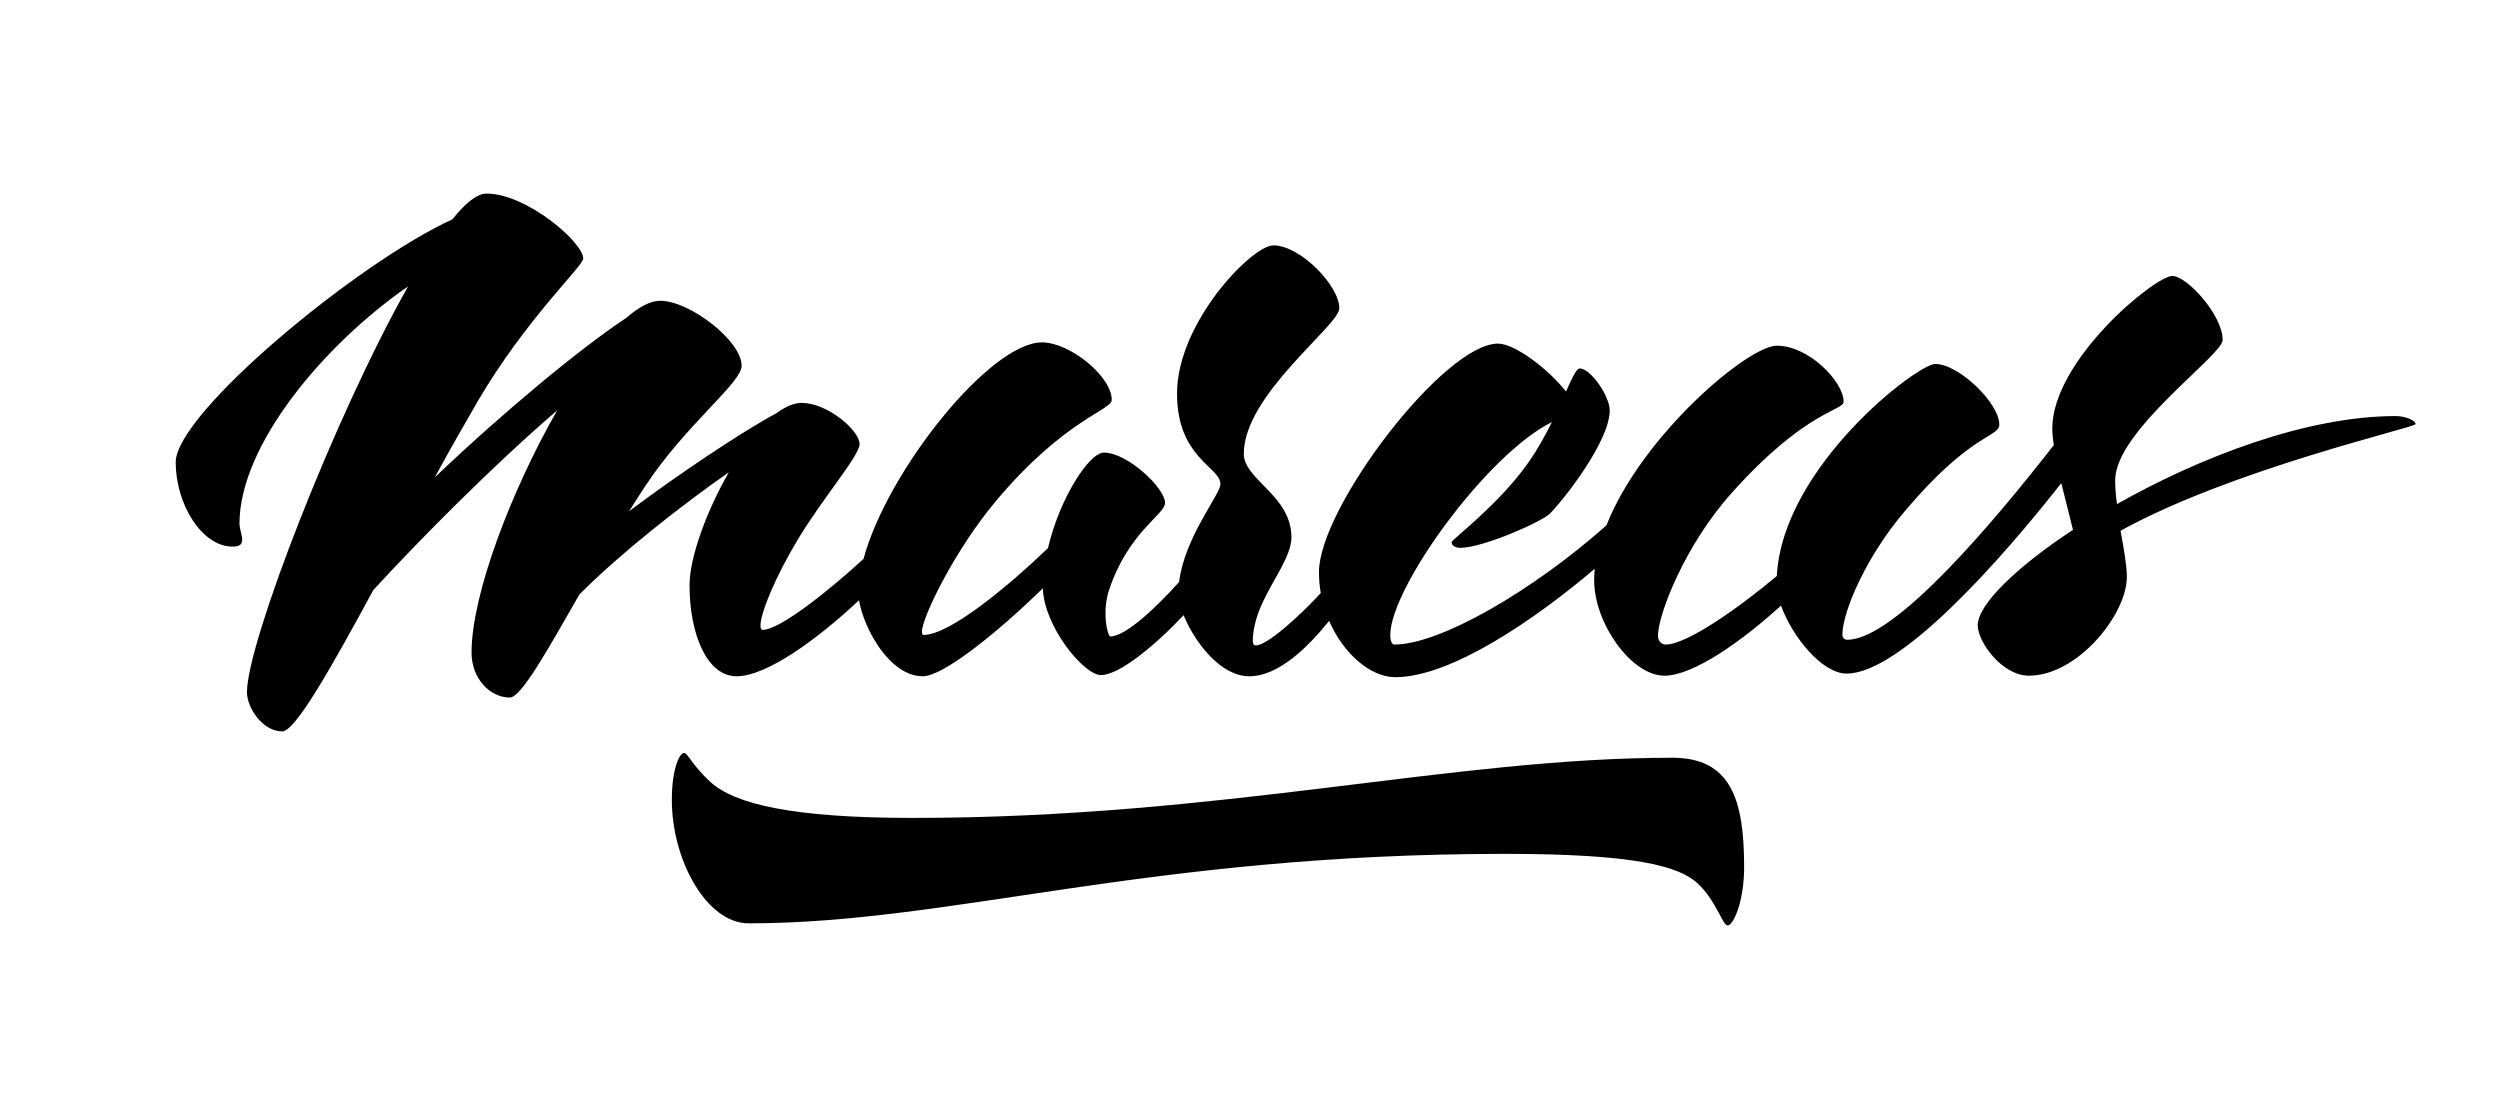
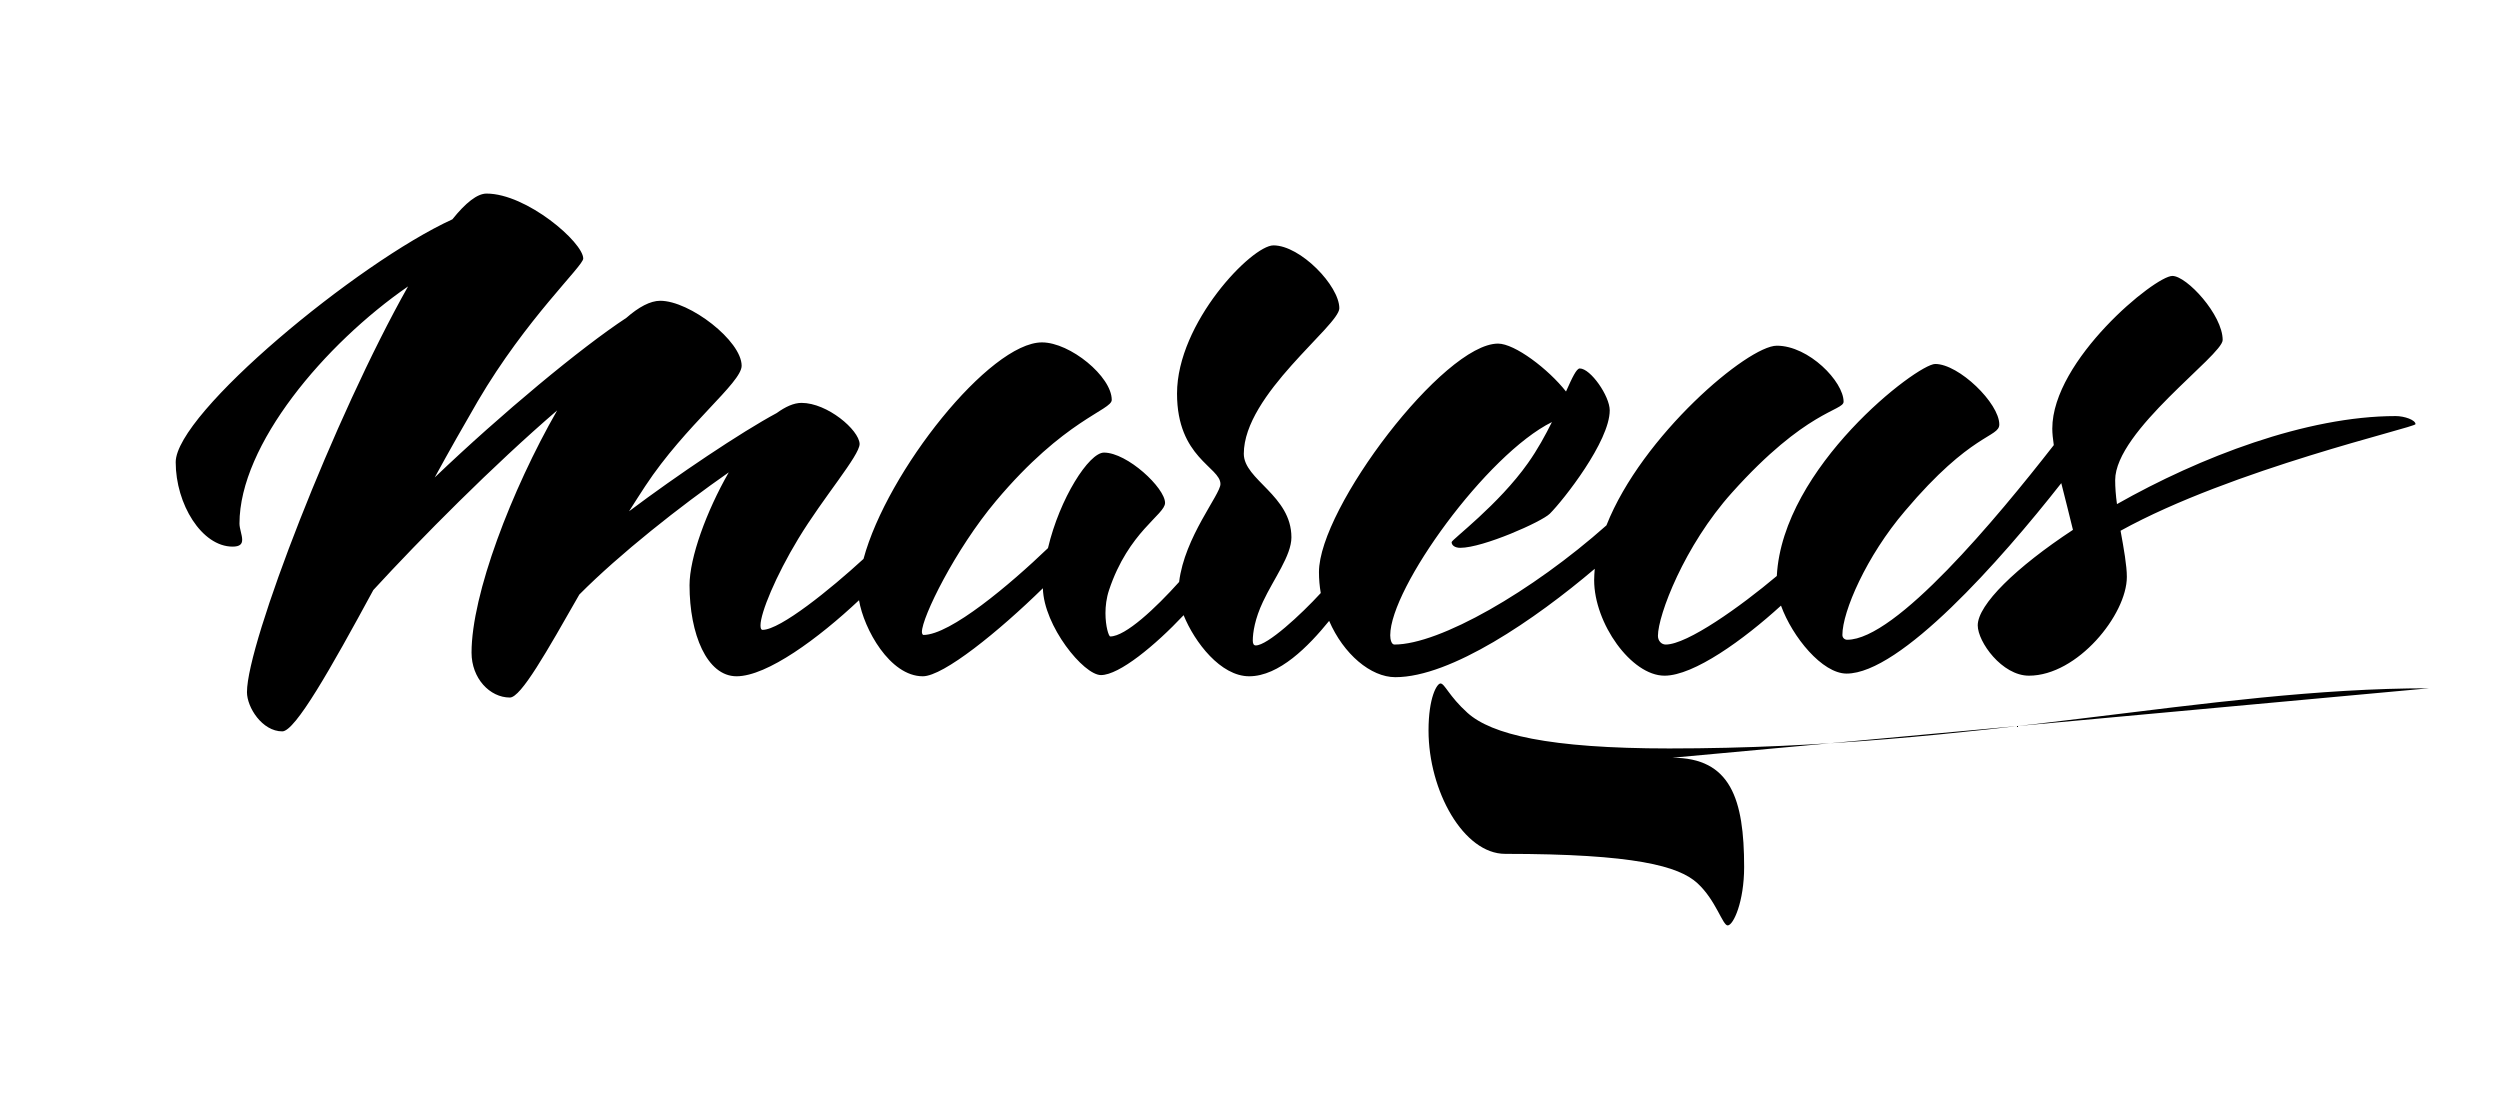
<svg xmlns="http://www.w3.org/2000/svg" width="100%" height="100%" viewBox="0 0 500 222" version="1.1" xml:space="preserve" style="fill-rule:evenodd;clip-rule:evenodd;stroke-linejoin:round;stroke-miterlimit:1.414;">
-   <rect id="marcus" x="0" y="0.277" width="500" height="221.68" style="fill:none;" />
-   <path d="M334.455,151.547c11.678,0 14.373,8.264 14.373,21.859c0,6.947 -2.156,11.678 -3.294,11.678c-1.018,0 -2.335,-5.031 -6.048,-8.444c-3.714,-3.414 -12.517,-5.869 -38.449,-5.869c-71.626,0 -110.793,13.894 -151.338,13.894c-8.324,0 -15.331,-12.577 -15.331,-24.674c0,-6.588 1.677,-9.403 2.395,-9.403c0.839,0 1.677,2.516 5.39,5.869c4.791,4.312 16.17,7.127 40.365,7.127c62.104,0 107.739,-12.037 151.937,-12.037Zm148.649,-66.716c0,-0.839 -2.216,-1.617 -3.953,-1.617c-17.847,0 -39.167,8.205 -55.756,17.607c-0.24,-1.737 -0.36,-3.354 -0.36,-4.791c0,-9.882 21.5,-24.973 21.5,-28.028c0,-5.03 -7.186,-12.816 -10.061,-12.816c-3.473,0 -24.015,16.829 -24.015,30.543c0,0.958 0.12,2.036 0.299,3.294c-11.438,14.673 -31.621,38.928 -41.323,38.928c-0.479,0 -0.958,-0.36 -0.958,-0.959c0,-4.671 4.791,-15.75 12.517,-24.793c13.295,-15.751 18.865,-14.673 18.865,-17.308c0,-4.252 -8.085,-12.098 -12.816,-12.098c-3.594,0 -30.544,20.602 -31.681,42.401c-7.247,6.109 -17.907,13.715 -22.219,13.715c-0.838,0 -1.557,-0.719 -1.557,-1.737c0,-4.132 5.27,-18.026 14.792,-28.627c14.853,-16.589 22.339,-16.349 22.339,-18.206c0,-4.012 -6.947,-11.199 -13.355,-11.199c-5.75,0 -26.95,17.907 -34.077,35.933c-14.912,13.236 -33.358,23.836 -42.401,23.836c-0.599,0 -0.838,-1.018 -0.838,-1.857c0,-9.462 19.284,-36.172 32.339,-42.64c-1.317,2.635 -2.874,5.509 -4.791,8.204c-5.869,8.325 -15.271,15.332 -15.271,15.811c0,0.599 0.599,1.138 1.736,1.138c4.552,0 16.29,-5.21 17.907,-6.827c2.755,-2.755 11.978,-14.493 11.978,-20.662c0,-2.875 -3.833,-8.384 -5.989,-8.384c-0.659,0 -1.497,1.796 -2.755,4.611c-3.533,-4.492 -10.241,-9.582 -13.595,-9.582c-10.839,0 -35.813,32.879 -35.813,45.695c0,1.437 0.12,2.815 0.359,4.192c-4.012,4.372 -10.66,10.48 -12.995,10.48c-0.42,0 -0.599,-0.359 -0.599,-0.958c0,-1.617 0.419,-4.372 2.036,-7.785c2.156,-4.612 5.689,-9.223 5.689,-12.876c0,-8.385 -9.522,-11.499 -9.522,-16.709c0,-11.858 19.105,-25.632 19.105,-29.106c0,-4.492 -7.786,-12.577 -13.176,-12.577c-4.312,0 -19.284,15.452 -19.284,29.645c0,12.876 8.684,14.673 8.684,18.087c0,2.096 -7.187,10.6 -8.265,19.583c-4.671,5.21 -10.72,10.9 -13.774,10.9c-0.3,0 -0.958,-1.977 -0.958,-4.672c0,-1.377 0.179,-2.994 0.718,-4.611c3.893,-11.678 11.2,-15.092 11.2,-17.427c0,-2.995 -7.546,-10.062 -12.218,-10.062c-2.994,0 -8.863,9.163 -11.199,19.105c-7.546,7.246 -19.523,17.367 -24.913,17.367c-0.12,0 -0.3,-0.239 -0.3,-0.599c0,-2.934 6.648,-16.469 14.793,-26.171c13.774,-16.409 23.176,-18.146 23.176,-20.242c0,-4.671 -8.324,-11.499 -13.954,-11.499c-10.42,0 -30.962,25.752 -35.693,43.3c-6.588,6.048 -16.649,14.193 -20.183,14.193c-0.299,0 -0.419,-0.299 -0.419,-0.898c0,-2.515 3.055,-9.882 7.546,-17.308c5.031,-8.324 12.277,-16.649 12.277,-18.984c-0.119,-2.815 -6.468,-8.205 -11.618,-8.205c-1.557,0 -3.234,0.778 -4.971,2.036c-7.126,3.833 -19.883,12.397 -29.525,19.643c1.078,-1.676 2.156,-3.413 3.234,-5.03c8.085,-12.277 19.284,-20.662 19.284,-24.075c0,-4.971 -10.36,-12.996 -16.289,-12.996c-1.977,0 -4.312,1.258 -6.768,3.413c-9.103,5.989 -24.913,19.105 -38.328,31.921c2.874,-5.27 5.809,-10.421 8.624,-15.272c9.702,-16.529 21.08,-27.009 21.08,-28.506c0,-3.234 -11.319,-12.996 -19.344,-12.996c-1.856,0 -4.192,1.856 -6.827,5.15c-18.985,8.684 -55.337,38.808 -55.337,48.57c0,8.384 5.21,16.888 11.379,16.888c1.497,0 1.916,-0.539 1.916,-1.377c0,-0.958 -0.539,-2.216 -0.539,-3.234c0,-15.751 17.069,-35.933 33.718,-47.432c-14.733,26.112 -32.22,71.327 -32.22,81.149c0,3.054 3.054,7.845 7.066,7.845c2.576,0 9.642,-12.456 18.207,-28.267c9.462,-10.301 24.015,-24.973 36.771,-35.933c-9.163,15.99 -17.128,36.831 -17.128,48.45c0,5.15 3.653,8.983 7.666,8.983c2.216,0 7.366,-9.163 13.894,-20.602c8.085,-8.144 20.182,-17.667 29.884,-24.434c-4.492,7.845 -7.845,17.068 -7.845,22.578c0,9.762 3.473,18.206 9.402,18.206c6.109,0 16.41,-7.606 24.495,-15.212c0.958,5.75 6.168,15.212 12.756,15.212c4.132,0 15.211,-8.983 24.015,-17.607c0.18,7.546 8.145,17.367 11.618,17.367c3.654,0 10.84,-5.929 16.53,-11.977c2.215,5.45 7.426,12.217 13.115,12.217c5.989,0 11.858,-5.989 15.99,-11.079c2.875,6.647 8.325,11.259 13.236,11.259c11.139,0 27.968,-11.559 39.885,-21.68c-0.059,0.779 -0.119,1.497 -0.119,2.276c0,8.624 7.426,19.104 14.073,19.104c5.869,0 15.811,-7.186 23.297,-14.014c2.276,6.289 8.265,13.595 13.116,13.595c10.72,0 30.722,-22.518 42.94,-38.089c0.778,3.114 1.617,6.348 2.335,9.342c-11.379,7.487 -19.044,14.973 -19.044,19.105c0,3.294 4.851,10.061 10.241,10.061c9.702,0 19.583,-12.217 19.583,-19.763c0,-2.216 -0.599,-5.63 -1.258,-9.223c22.339,-12.337 58.991,-20.661 58.991,-21.32Z" />
+   <path d="M334.455,151.547c11.678,0 14.373,8.264 14.373,21.859c0,6.947 -2.156,11.678 -3.294,11.678c-1.018,0 -2.335,-5.031 -6.048,-8.444c-3.714,-3.414 -12.517,-5.869 -38.449,-5.869c-8.324,0 -15.331,-12.577 -15.331,-24.674c0,-6.588 1.677,-9.403 2.395,-9.403c0.839,0 1.677,2.516 5.39,5.869c4.791,4.312 16.17,7.127 40.365,7.127c62.104,0 107.739,-12.037 151.937,-12.037Zm148.649,-66.716c0,-0.839 -2.216,-1.617 -3.953,-1.617c-17.847,0 -39.167,8.205 -55.756,17.607c-0.24,-1.737 -0.36,-3.354 -0.36,-4.791c0,-9.882 21.5,-24.973 21.5,-28.028c0,-5.03 -7.186,-12.816 -10.061,-12.816c-3.473,0 -24.015,16.829 -24.015,30.543c0,0.958 0.12,2.036 0.299,3.294c-11.438,14.673 -31.621,38.928 -41.323,38.928c-0.479,0 -0.958,-0.36 -0.958,-0.959c0,-4.671 4.791,-15.75 12.517,-24.793c13.295,-15.751 18.865,-14.673 18.865,-17.308c0,-4.252 -8.085,-12.098 -12.816,-12.098c-3.594,0 -30.544,20.602 -31.681,42.401c-7.247,6.109 -17.907,13.715 -22.219,13.715c-0.838,0 -1.557,-0.719 -1.557,-1.737c0,-4.132 5.27,-18.026 14.792,-28.627c14.853,-16.589 22.339,-16.349 22.339,-18.206c0,-4.012 -6.947,-11.199 -13.355,-11.199c-5.75,0 -26.95,17.907 -34.077,35.933c-14.912,13.236 -33.358,23.836 -42.401,23.836c-0.599,0 -0.838,-1.018 -0.838,-1.857c0,-9.462 19.284,-36.172 32.339,-42.64c-1.317,2.635 -2.874,5.509 -4.791,8.204c-5.869,8.325 -15.271,15.332 -15.271,15.811c0,0.599 0.599,1.138 1.736,1.138c4.552,0 16.29,-5.21 17.907,-6.827c2.755,-2.755 11.978,-14.493 11.978,-20.662c0,-2.875 -3.833,-8.384 -5.989,-8.384c-0.659,0 -1.497,1.796 -2.755,4.611c-3.533,-4.492 -10.241,-9.582 -13.595,-9.582c-10.839,0 -35.813,32.879 -35.813,45.695c0,1.437 0.12,2.815 0.359,4.192c-4.012,4.372 -10.66,10.48 -12.995,10.48c-0.42,0 -0.599,-0.359 -0.599,-0.958c0,-1.617 0.419,-4.372 2.036,-7.785c2.156,-4.612 5.689,-9.223 5.689,-12.876c0,-8.385 -9.522,-11.499 -9.522,-16.709c0,-11.858 19.105,-25.632 19.105,-29.106c0,-4.492 -7.786,-12.577 -13.176,-12.577c-4.312,0 -19.284,15.452 -19.284,29.645c0,12.876 8.684,14.673 8.684,18.087c0,2.096 -7.187,10.6 -8.265,19.583c-4.671,5.21 -10.72,10.9 -13.774,10.9c-0.3,0 -0.958,-1.977 -0.958,-4.672c0,-1.377 0.179,-2.994 0.718,-4.611c3.893,-11.678 11.2,-15.092 11.2,-17.427c0,-2.995 -7.546,-10.062 -12.218,-10.062c-2.994,0 -8.863,9.163 -11.199,19.105c-7.546,7.246 -19.523,17.367 -24.913,17.367c-0.12,0 -0.3,-0.239 -0.3,-0.599c0,-2.934 6.648,-16.469 14.793,-26.171c13.774,-16.409 23.176,-18.146 23.176,-20.242c0,-4.671 -8.324,-11.499 -13.954,-11.499c-10.42,0 -30.962,25.752 -35.693,43.3c-6.588,6.048 -16.649,14.193 -20.183,14.193c-0.299,0 -0.419,-0.299 -0.419,-0.898c0,-2.515 3.055,-9.882 7.546,-17.308c5.031,-8.324 12.277,-16.649 12.277,-18.984c-0.119,-2.815 -6.468,-8.205 -11.618,-8.205c-1.557,0 -3.234,0.778 -4.971,2.036c-7.126,3.833 -19.883,12.397 -29.525,19.643c1.078,-1.676 2.156,-3.413 3.234,-5.03c8.085,-12.277 19.284,-20.662 19.284,-24.075c0,-4.971 -10.36,-12.996 -16.289,-12.996c-1.977,0 -4.312,1.258 -6.768,3.413c-9.103,5.989 -24.913,19.105 -38.328,31.921c2.874,-5.27 5.809,-10.421 8.624,-15.272c9.702,-16.529 21.08,-27.009 21.08,-28.506c0,-3.234 -11.319,-12.996 -19.344,-12.996c-1.856,0 -4.192,1.856 -6.827,5.15c-18.985,8.684 -55.337,38.808 -55.337,48.57c0,8.384 5.21,16.888 11.379,16.888c1.497,0 1.916,-0.539 1.916,-1.377c0,-0.958 -0.539,-2.216 -0.539,-3.234c0,-15.751 17.069,-35.933 33.718,-47.432c-14.733,26.112 -32.22,71.327 -32.22,81.149c0,3.054 3.054,7.845 7.066,7.845c2.576,0 9.642,-12.456 18.207,-28.267c9.462,-10.301 24.015,-24.973 36.771,-35.933c-9.163,15.99 -17.128,36.831 -17.128,48.45c0,5.15 3.653,8.983 7.666,8.983c2.216,0 7.366,-9.163 13.894,-20.602c8.085,-8.144 20.182,-17.667 29.884,-24.434c-4.492,7.845 -7.845,17.068 -7.845,22.578c0,9.762 3.473,18.206 9.402,18.206c6.109,0 16.41,-7.606 24.495,-15.212c0.958,5.75 6.168,15.212 12.756,15.212c4.132,0 15.211,-8.983 24.015,-17.607c0.18,7.546 8.145,17.367 11.618,17.367c3.654,0 10.84,-5.929 16.53,-11.977c2.215,5.45 7.426,12.217 13.115,12.217c5.989,0 11.858,-5.989 15.99,-11.079c2.875,6.647 8.325,11.259 13.236,11.259c11.139,0 27.968,-11.559 39.885,-21.68c-0.059,0.779 -0.119,1.497 -0.119,2.276c0,8.624 7.426,19.104 14.073,19.104c5.869,0 15.811,-7.186 23.297,-14.014c2.276,6.289 8.265,13.595 13.116,13.595c10.72,0 30.722,-22.518 42.94,-38.089c0.778,3.114 1.617,6.348 2.335,9.342c-11.379,7.487 -19.044,14.973 -19.044,19.105c0,3.294 4.851,10.061 10.241,10.061c9.702,0 19.583,-12.217 19.583,-19.763c0,-2.216 -0.599,-5.63 -1.258,-9.223c22.339,-12.337 58.991,-20.661 58.991,-21.32Z" />
</svg>